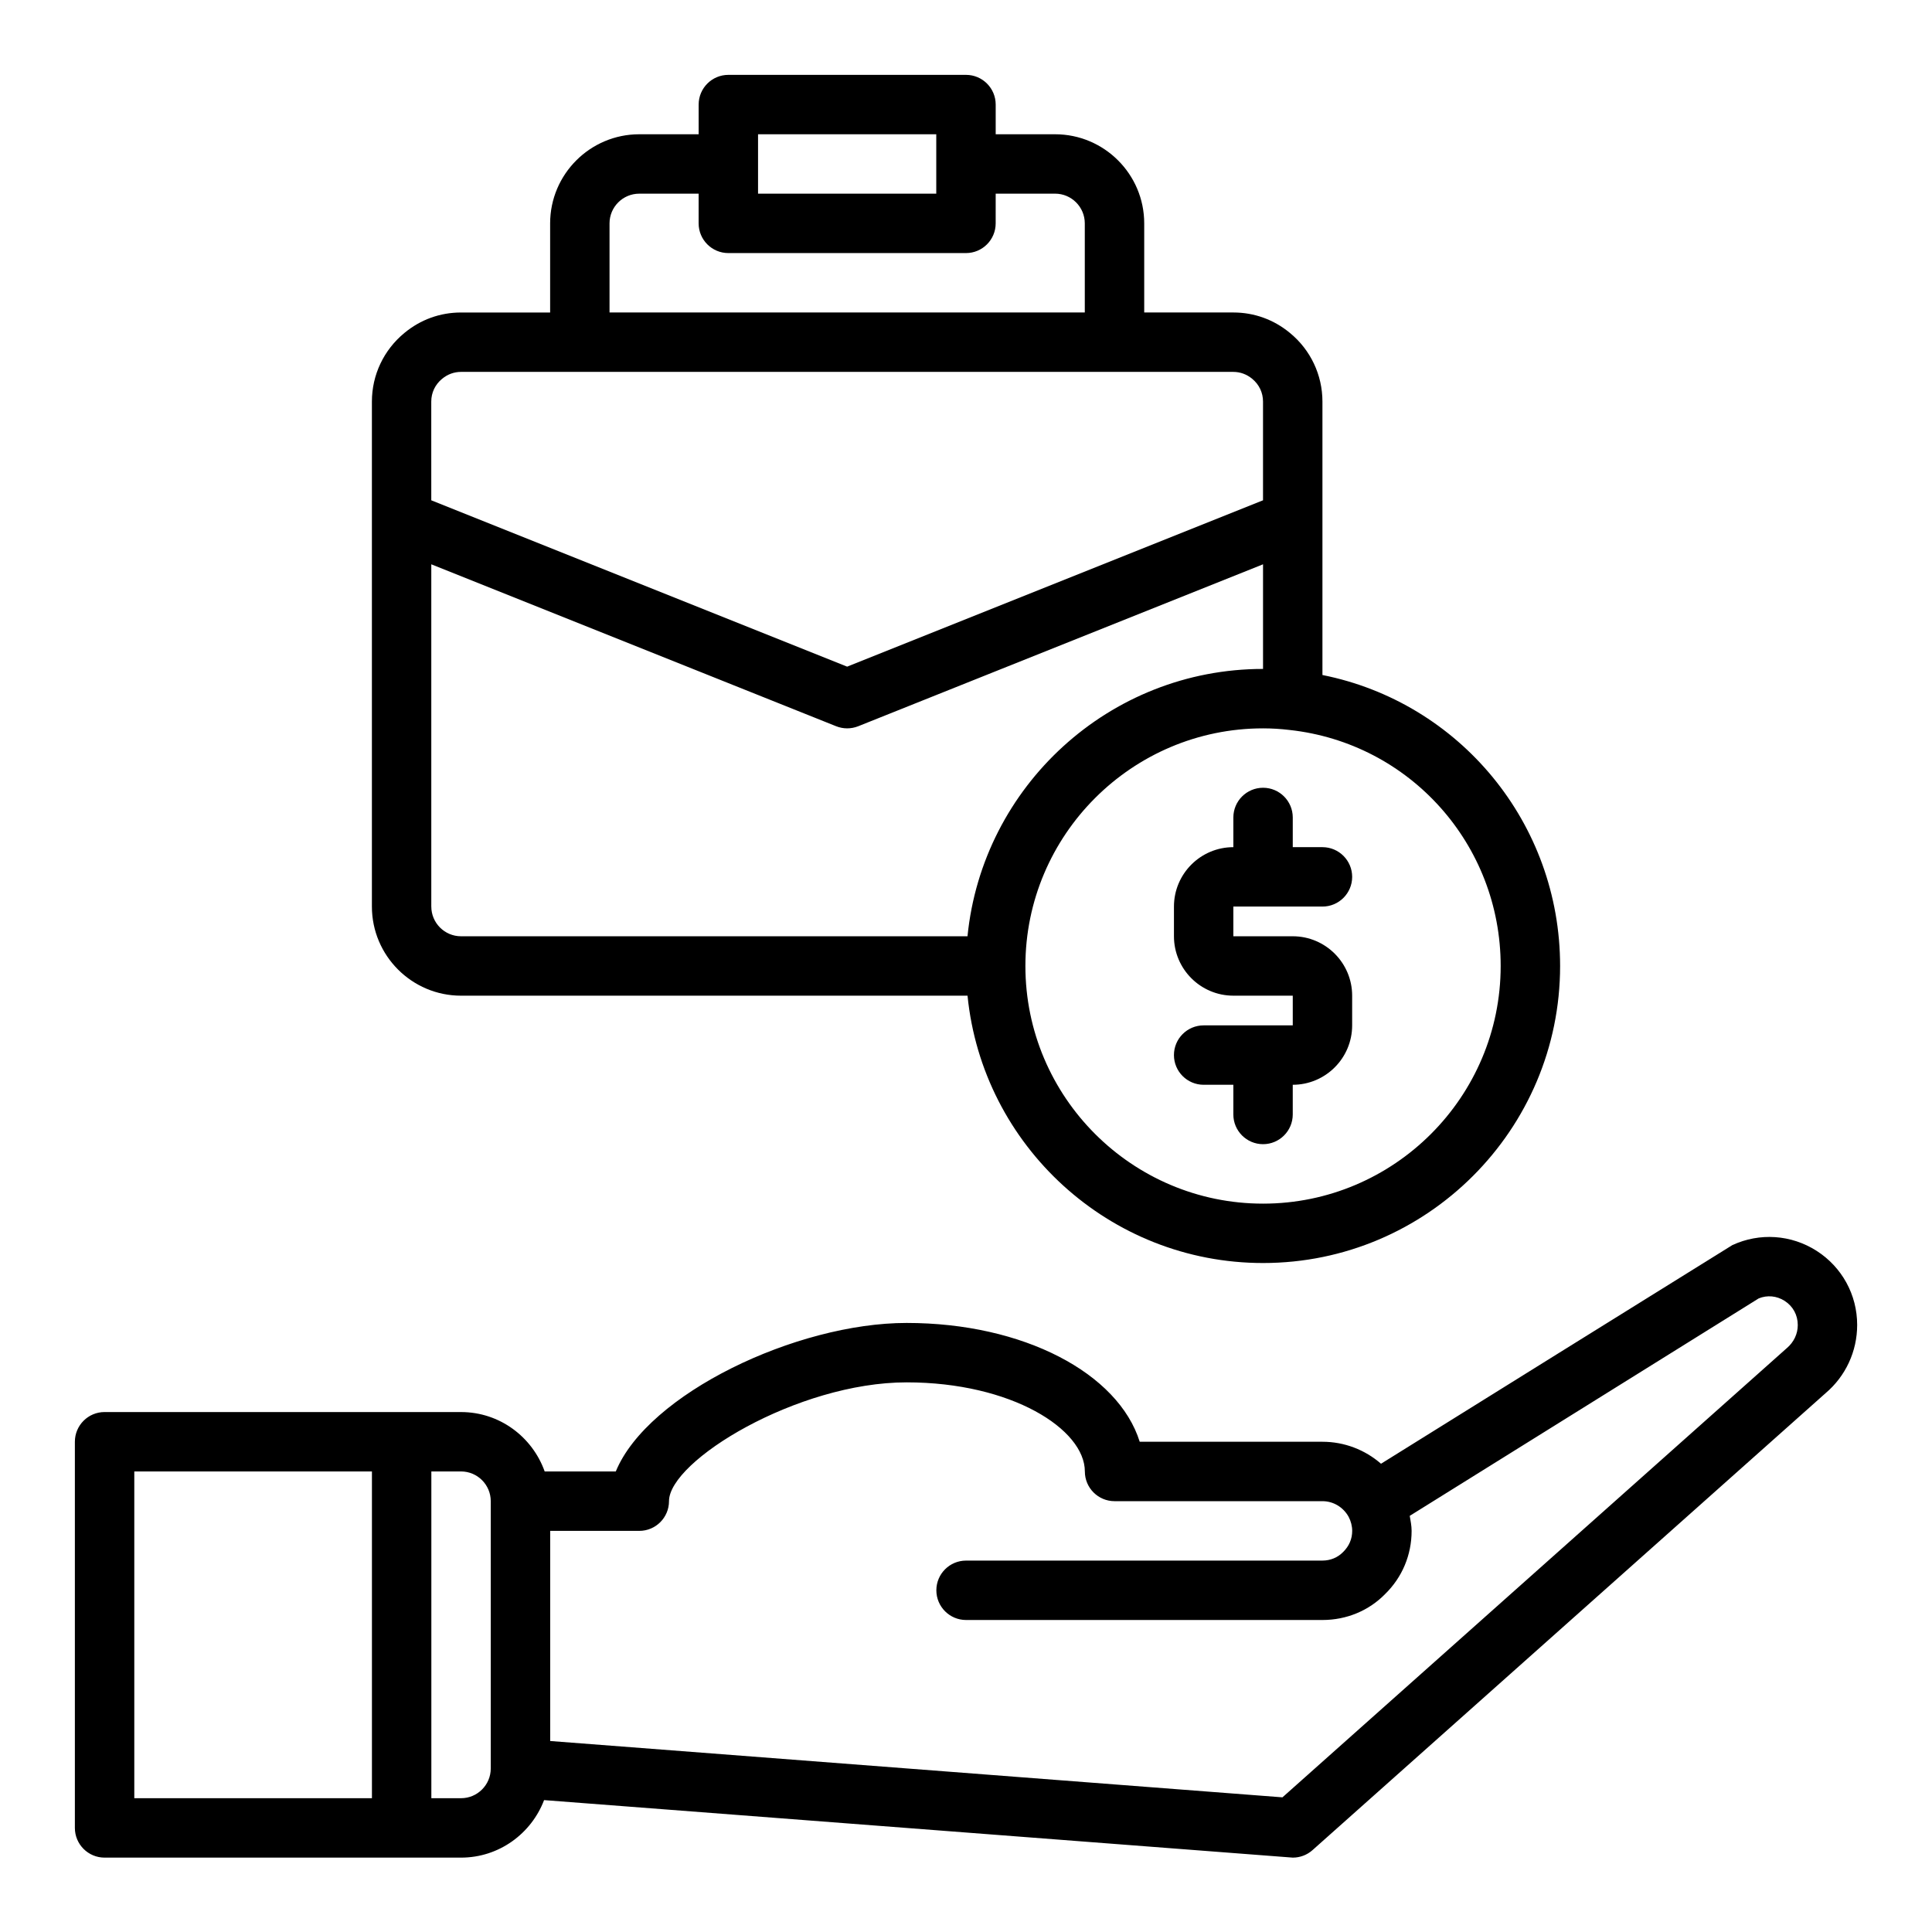
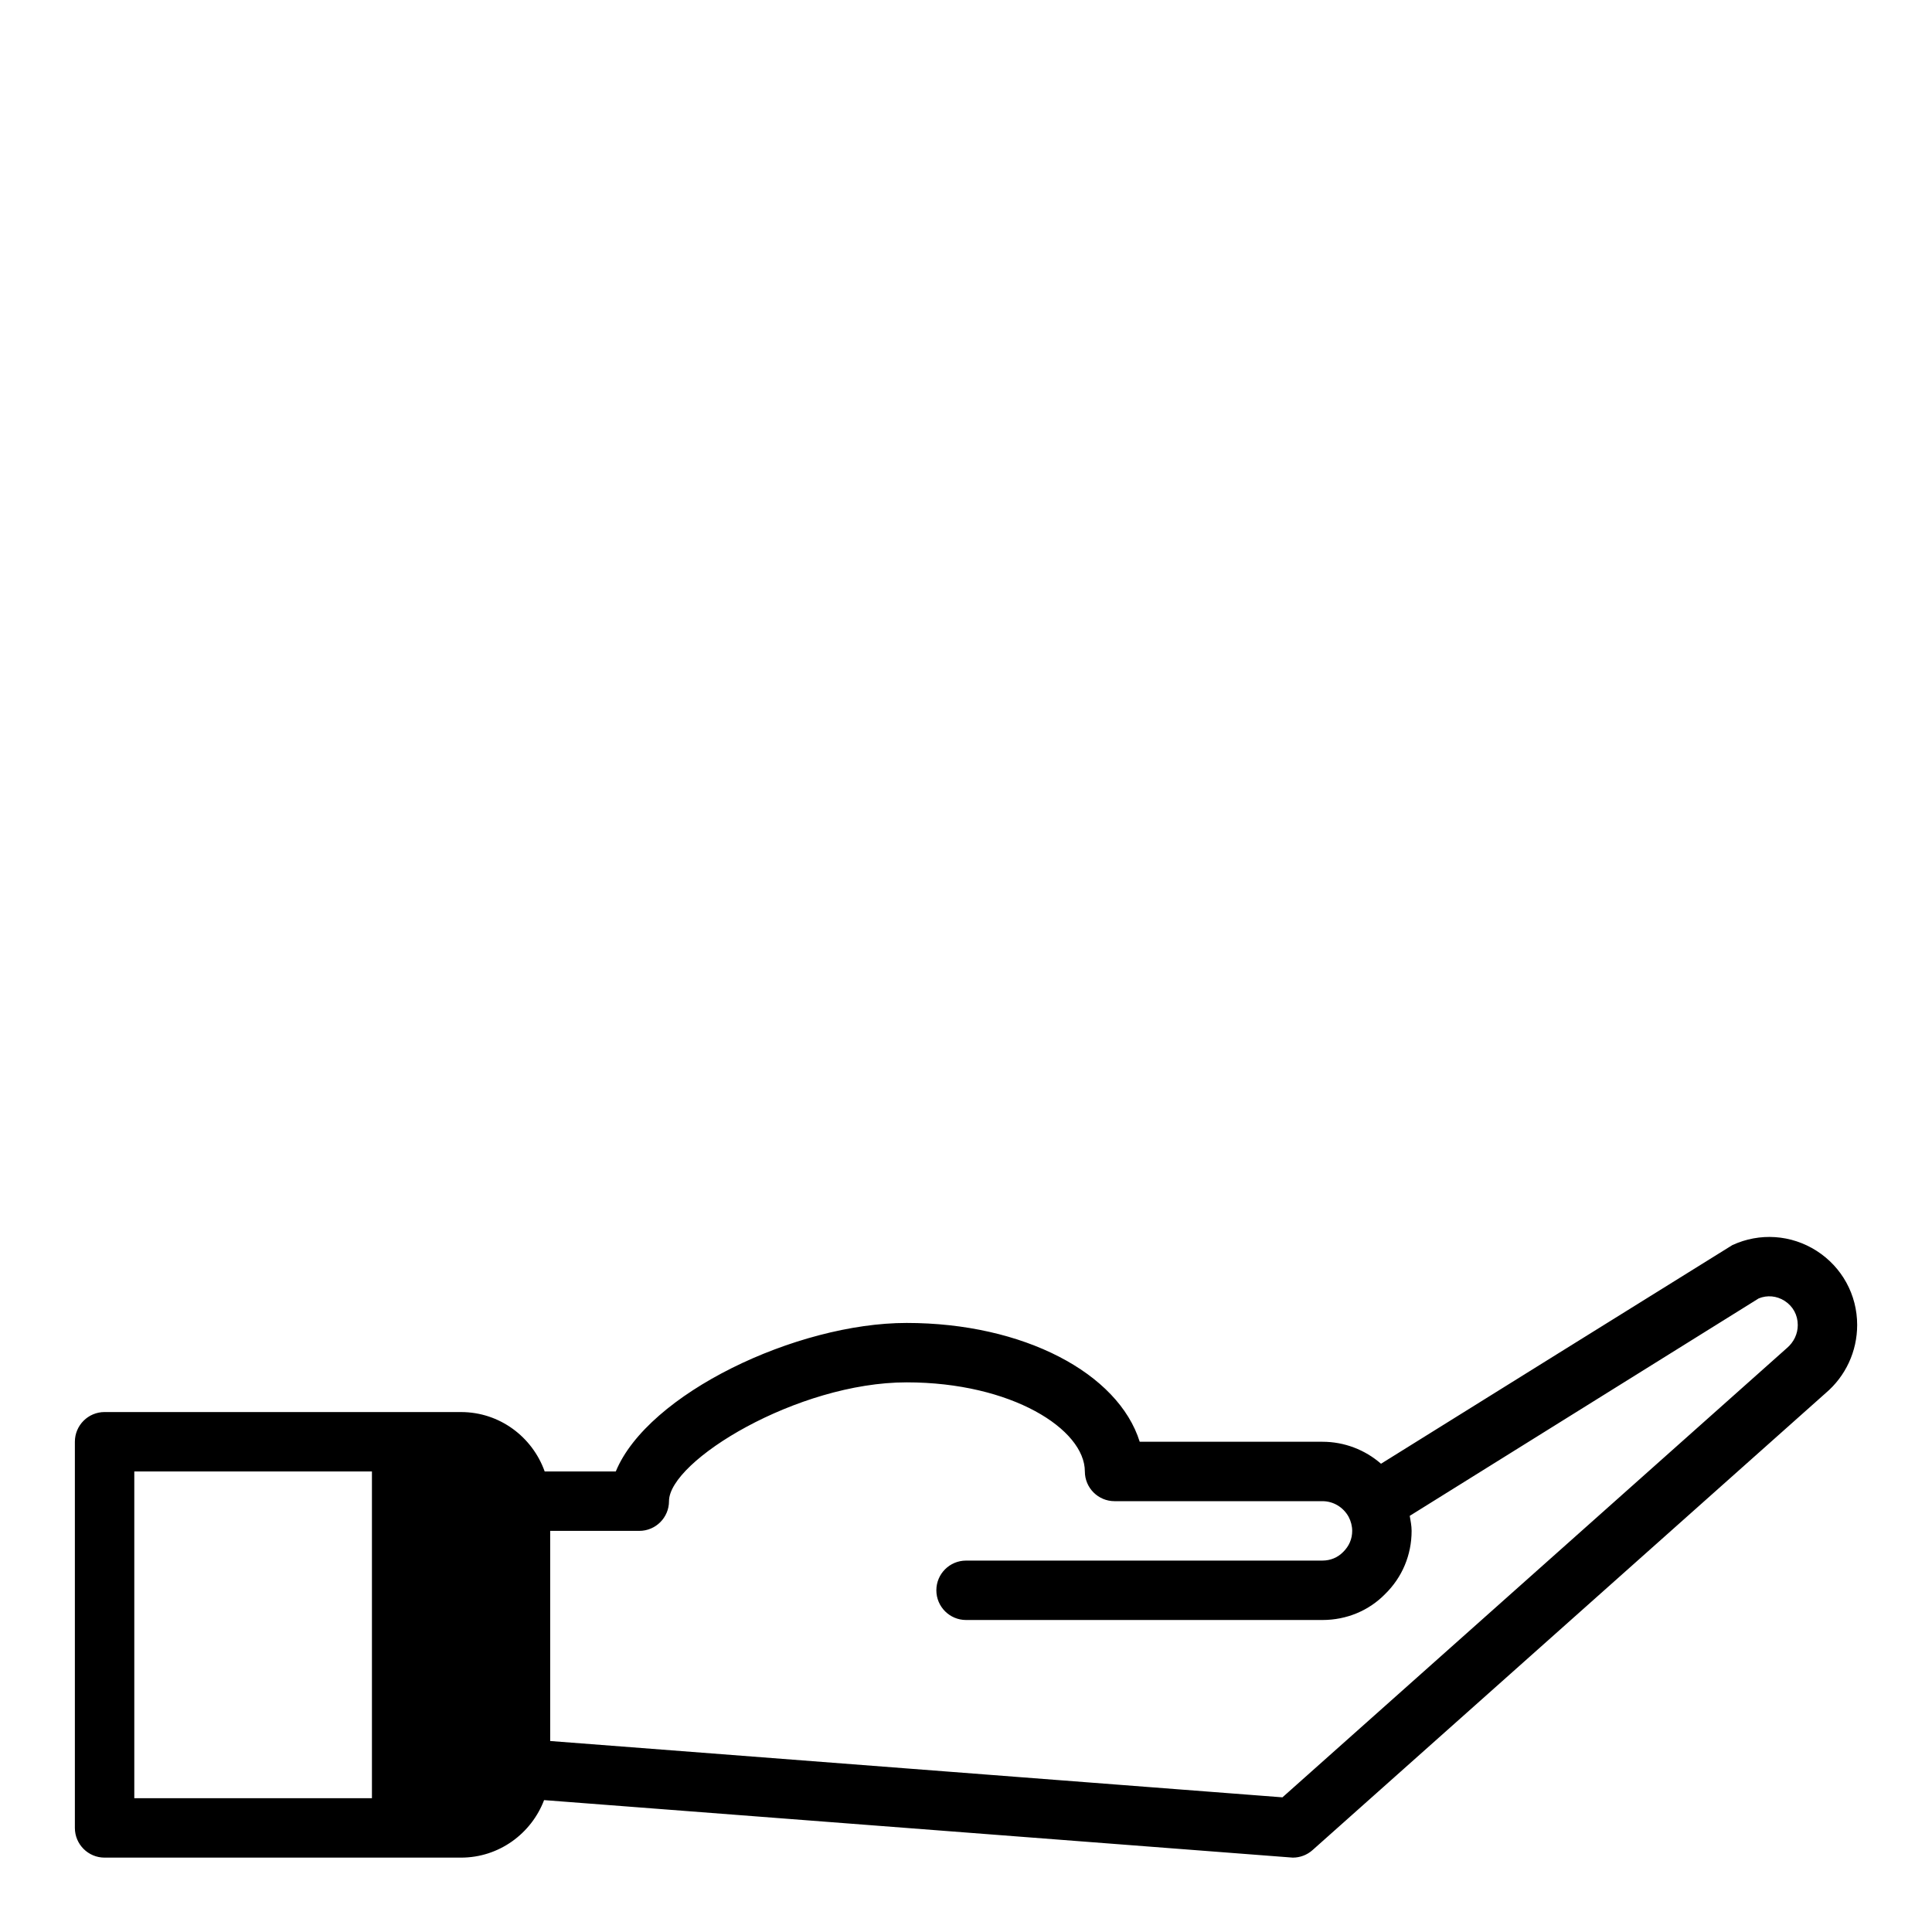
<svg xmlns="http://www.w3.org/2000/svg" fill="#000000" width="800px" height="800px" version="1.1" viewBox="144 144 512 512">
  <g>
-     <path d="m494.46 322.89v-72.461c0-7.062-3.141-13.699-8.598-18.184-4.285-3.551-9.477-5.434-15.016-5.434h-23.617v-23.613c0-13.02-10.598-23.617-23.617-23.617h-15.742v-7.871c0-4.344-3.527-7.871-7.871-7.871h-62.977c-4.344 0-7.871 3.527-7.871 7.871v7.871h-15.742c-13.02 0-23.617 10.598-23.617 23.617v23.617h-23.617c-5.543 0-10.73 1.883-14.996 5.414-5.481 4.504-8.621 11.137-8.621 18.199v133.82c0 13.02 10.598 23.617 23.617 23.617h134.23c3.961 39.723 37.574 70.848 78.32 70.848 43.406 0 78.719-35.312 78.719-78.719-0.004-37.875-26.656-69.859-62.98-77.109zm-149.57-143.31h47.23v15.742h-47.23zm-39.359 23.617c0-4.336 3.535-7.871 7.871-7.871h15.742v7.871c0 4.344 3.527 7.871 7.871 7.871h62.977c4.344 0 7.871-3.527 7.871-7.871l0.004-7.875h15.742c4.336 0 7.871 3.535 7.871 7.871v23.617h-125.95zm-44.336 41.168c1.434-1.18 3.148-1.809 4.977-1.809h204.67c1.828 0 3.543 0.629 5 1.828 1.848 1.523 2.871 3.676 2.871 6.043v26.16l-110.21 44.082-110.21-44.082-0.004-26.16c0-2.367 1.023-4.519 2.898-6.062zm-2.898 139.89v-90.707l107.28 42.91c0.945 0.375 1.938 0.566 2.93 0.566 0.992 0 1.984-0.188 2.93-0.559l107.28-42.918v27.73c-40.754 0-74.359 31.125-78.32 70.848h-134.22c-4.34 0-7.875-3.531-7.875-7.871zm220.42 78.723c-34.723 0-62.977-28.254-62.977-62.977s28.254-62.977 62.977-62.977c2.356 0 4.637 0.141 7.023 0.426 31.895 3.469 55.953 30.359 55.953 62.551 0 34.723-28.254 62.977-62.977 62.977z" />
-     <path d="m470.85 384.25v7.871h15.742c8.684 0 15.742 7.062 15.742 15.742v7.871c0 8.684-7.062 15.742-15.742 15.742v7.871c0 4.344-3.527 7.871-7.871 7.871s-7.871-3.527-7.871-7.871v-7.871h-7.871c-4.344 0-7.871-3.527-7.871-7.871s3.527-7.871 7.871-7.871h23.617v-7.871h-15.742c-8.684 0-15.742-7.062-15.742-15.742v-7.871c0-8.684 7.062-15.742 15.742-15.742v-7.871c0-4.344 3.527-7.871 7.871-7.871s7.871 3.527 7.871 7.871v7.871h7.871c4.344 0 7.871 3.527 7.871 7.871s-3.527 7.871-7.871 7.871z" />
-     <path d="m625.41 475.48c-6.731-4.297-15.074-4.863-22.324-1.512-0.301 0.141-93.102 57.938-93.102 57.938-4.242-3.699-9.723-5.824-15.508-5.824h-48.438c-5.684-18.176-30.781-31.488-61.773-31.488-29.223 0-68.598 18.758-77.074 39.359h-18.844c-3.258-9.141-11.918-15.742-22.168-15.742l-94.465-0.004c-4.344 0-7.871 3.527-7.871 7.871v102.34c0 4.344 3.527 7.871 7.871 7.871h94.465c10.059 0 18.617-6.352 22.012-15.242 0 0 198.21 15.242 198.41 15.242 1.93 0 3.785-0.699 5.234-1.992l135.96-121.09c5.32-4.504 8.375-11.086 8.375-18.09 0-7.992-4.023-15.328-10.754-19.633zm-445.82 58.473h62.977v86.594h-62.977zm94.465 78.719c0 4.336-3.535 7.871-7.871 7.871h-7.871v-86.594h7.871c4.336 0 7.871 3.535 7.871 7.871zm343.42-111.36-133.61 119-194.06-14.926v-55.688h23.617c4.344 0 7.871-3.527 7.871-7.871 0-10.676 33.992-31.488 62.977-31.488 27.836 0 47.23 12.445 47.23 23.617 0 4.344 3.527 7.871 7.871 7.871h55.105c2.867 0 5.519 1.59 6.926 4.148 0.605 1.141 0.945 2.457 0.945 3.723 0 2.102-0.805 4.039-2.41 5.606-1.426 1.465-3.371 2.266-5.465 2.266l-94.457 0.004c-4.344 0-7.871 3.527-7.871 7.871s3.527 7.871 7.871 7.871h94.465c6.383 0 12.32-2.496 16.594-6.879 4.523-4.418 7.019-10.359 7.019-16.738 0-1.34-0.27-2.66-0.496-3.984l92.48-57.625c2.281-0.93 4.762-0.684 6.871 0.652 2.207 1.422 3.481 3.746 3.481 6.406 0 2.328-1.016 4.527-2.949 6.164z" />
+     <path d="m625.41 475.48c-6.731-4.297-15.074-4.863-22.324-1.512-0.301 0.141-93.102 57.938-93.102 57.938-4.242-3.699-9.723-5.824-15.508-5.824h-48.438c-5.684-18.176-30.781-31.488-61.773-31.488-29.223 0-68.598 18.758-77.074 39.359h-18.844c-3.258-9.141-11.918-15.742-22.168-15.742l-94.465-0.004c-4.344 0-7.871 3.527-7.871 7.871v102.34c0 4.344 3.527 7.871 7.871 7.871h94.465c10.059 0 18.617-6.352 22.012-15.242 0 0 198.21 15.242 198.41 15.242 1.93 0 3.785-0.699 5.234-1.992l135.96-121.09c5.32-4.504 8.375-11.086 8.375-18.09 0-7.992-4.023-15.328-10.754-19.633zm-445.82 58.473h62.977v86.594h-62.977zm94.465 78.719c0 4.336-3.535 7.871-7.871 7.871h-7.871h7.871c4.336 0 7.871 3.535 7.871 7.871zm343.42-111.36-133.61 119-194.06-14.926v-55.688h23.617c4.344 0 7.871-3.527 7.871-7.871 0-10.676 33.992-31.488 62.977-31.488 27.836 0 47.23 12.445 47.23 23.617 0 4.344 3.527 7.871 7.871 7.871h55.105c2.867 0 5.519 1.59 6.926 4.148 0.605 1.141 0.945 2.457 0.945 3.723 0 2.102-0.805 4.039-2.41 5.606-1.426 1.465-3.371 2.266-5.465 2.266l-94.457 0.004c-4.344 0-7.871 3.527-7.871 7.871s3.527 7.871 7.871 7.871h94.465c6.383 0 12.32-2.496 16.594-6.879 4.523-4.418 7.019-10.359 7.019-16.738 0-1.34-0.27-2.66-0.496-3.984l92.48-57.625c2.281-0.93 4.762-0.684 6.871 0.652 2.207 1.422 3.481 3.746 3.481 6.406 0 2.328-1.016 4.527-2.949 6.164z" />
  </g>
</svg>